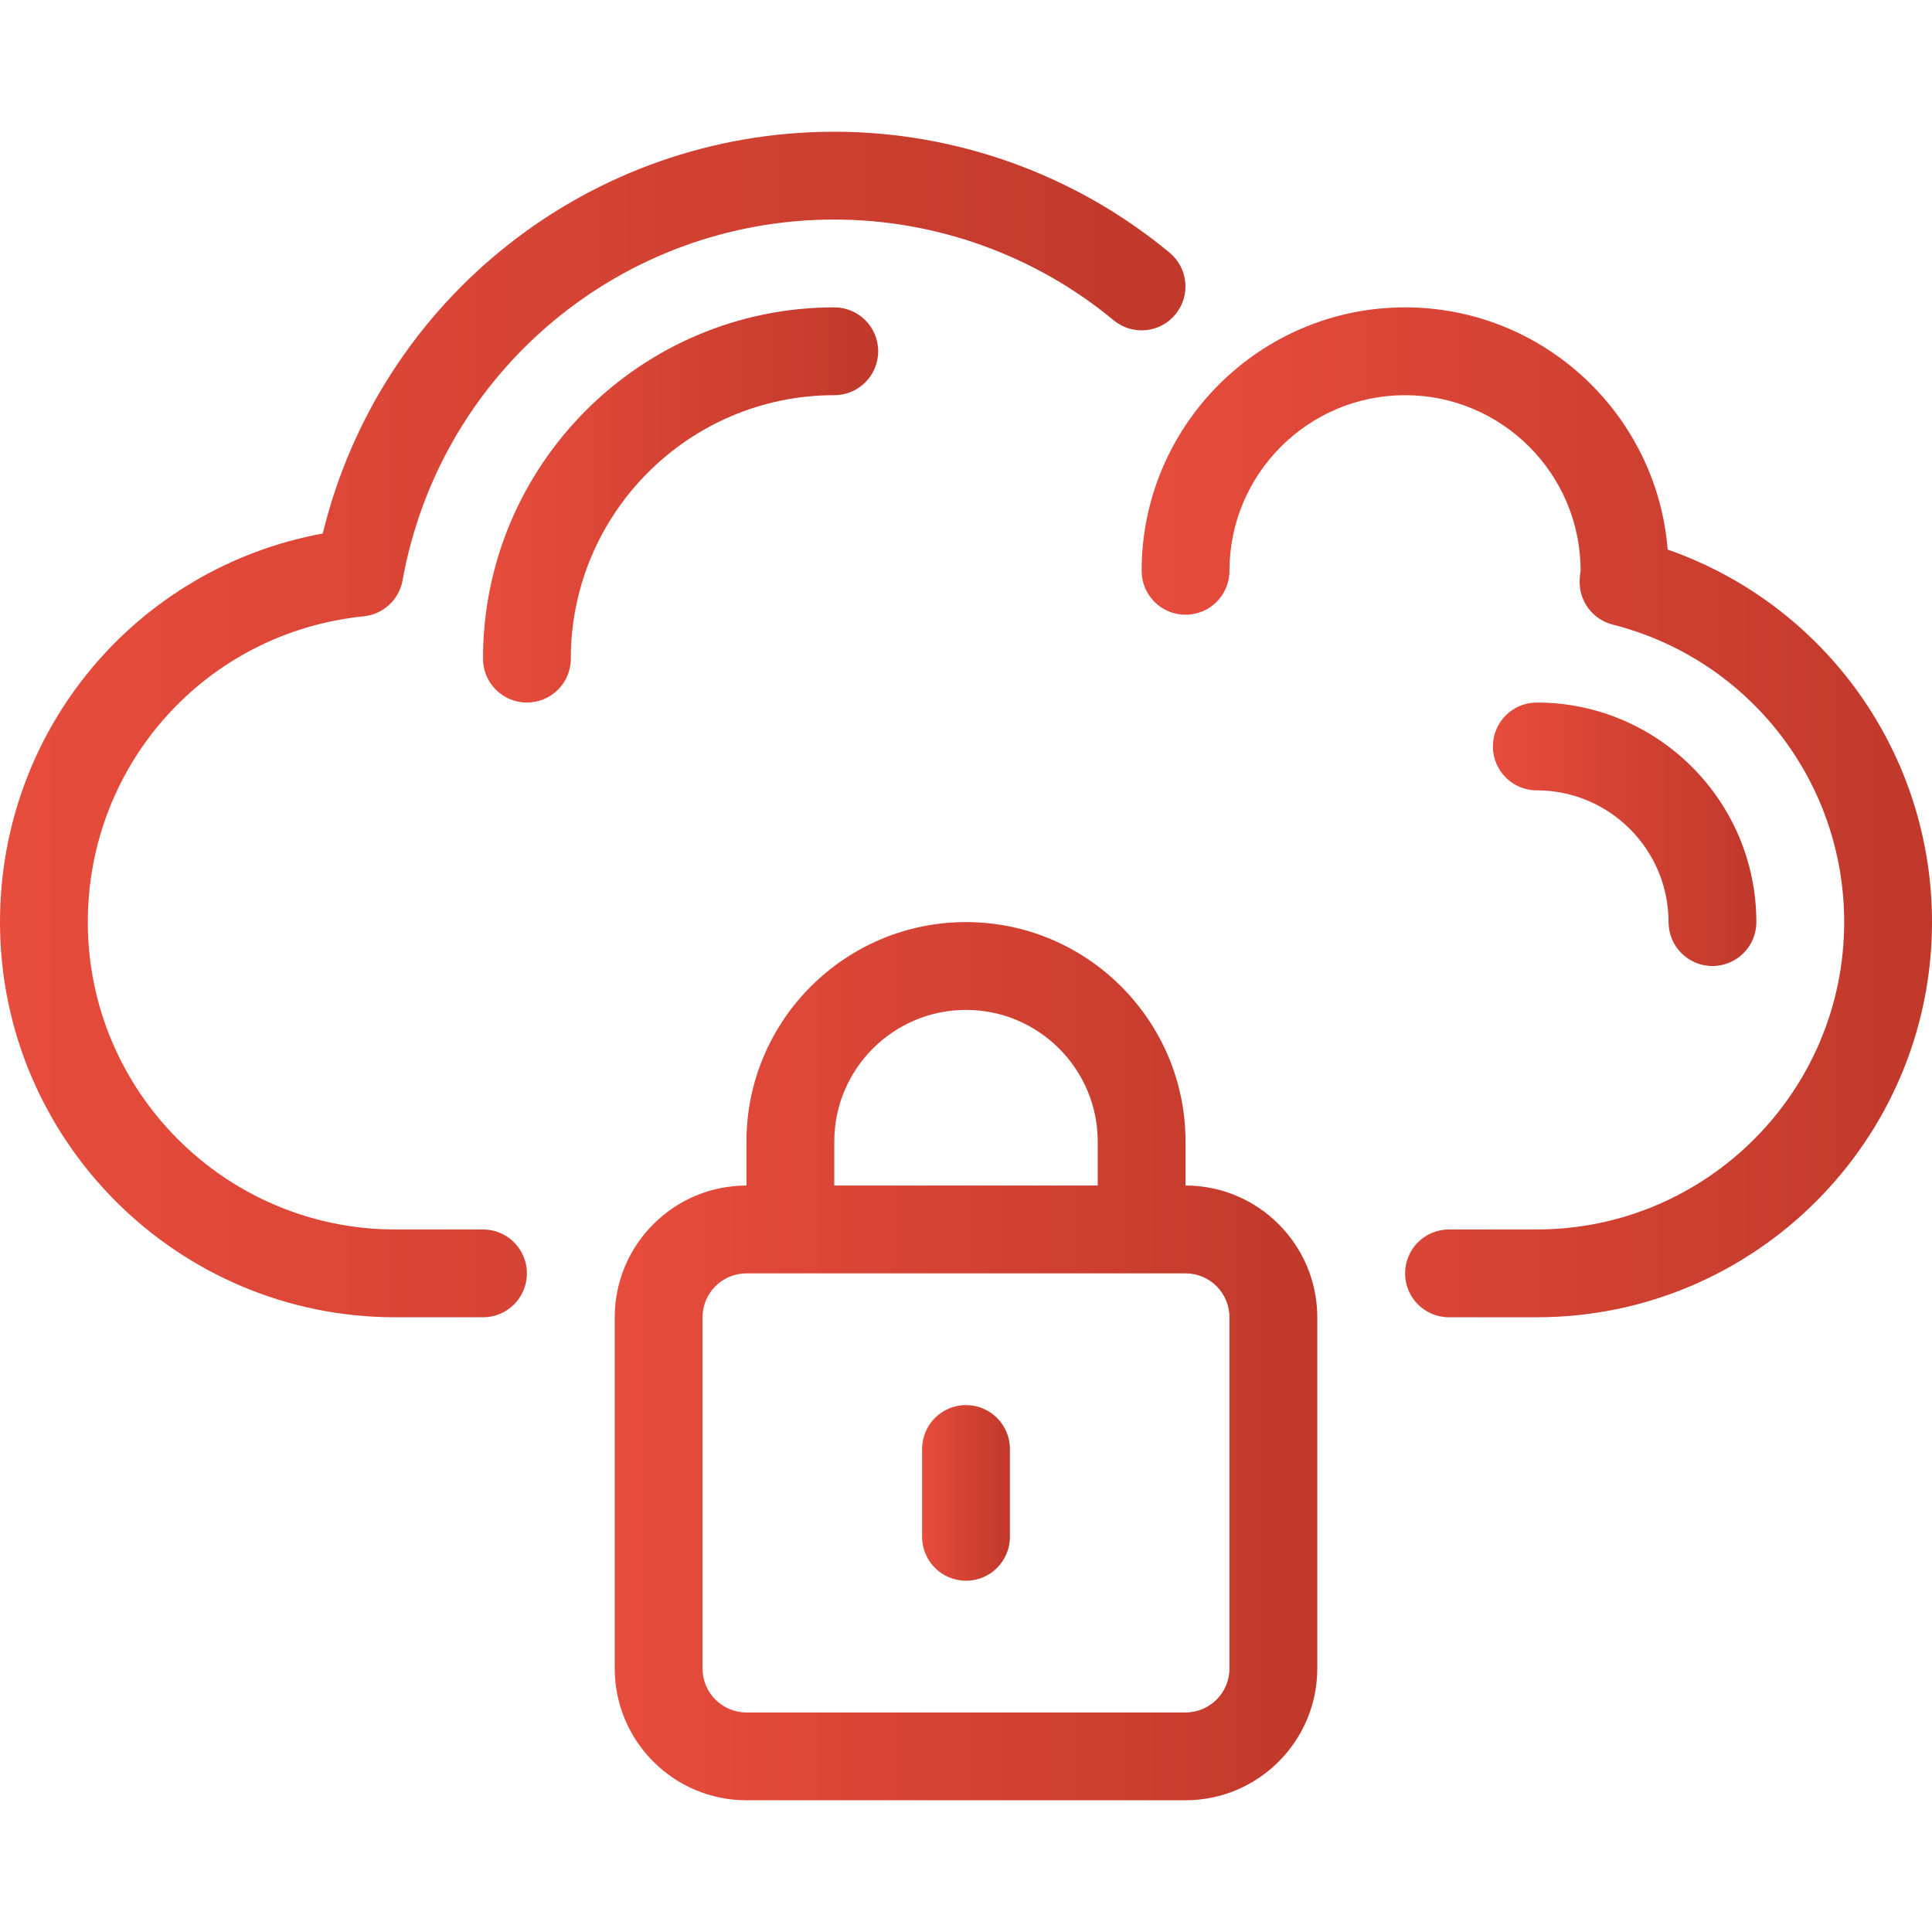
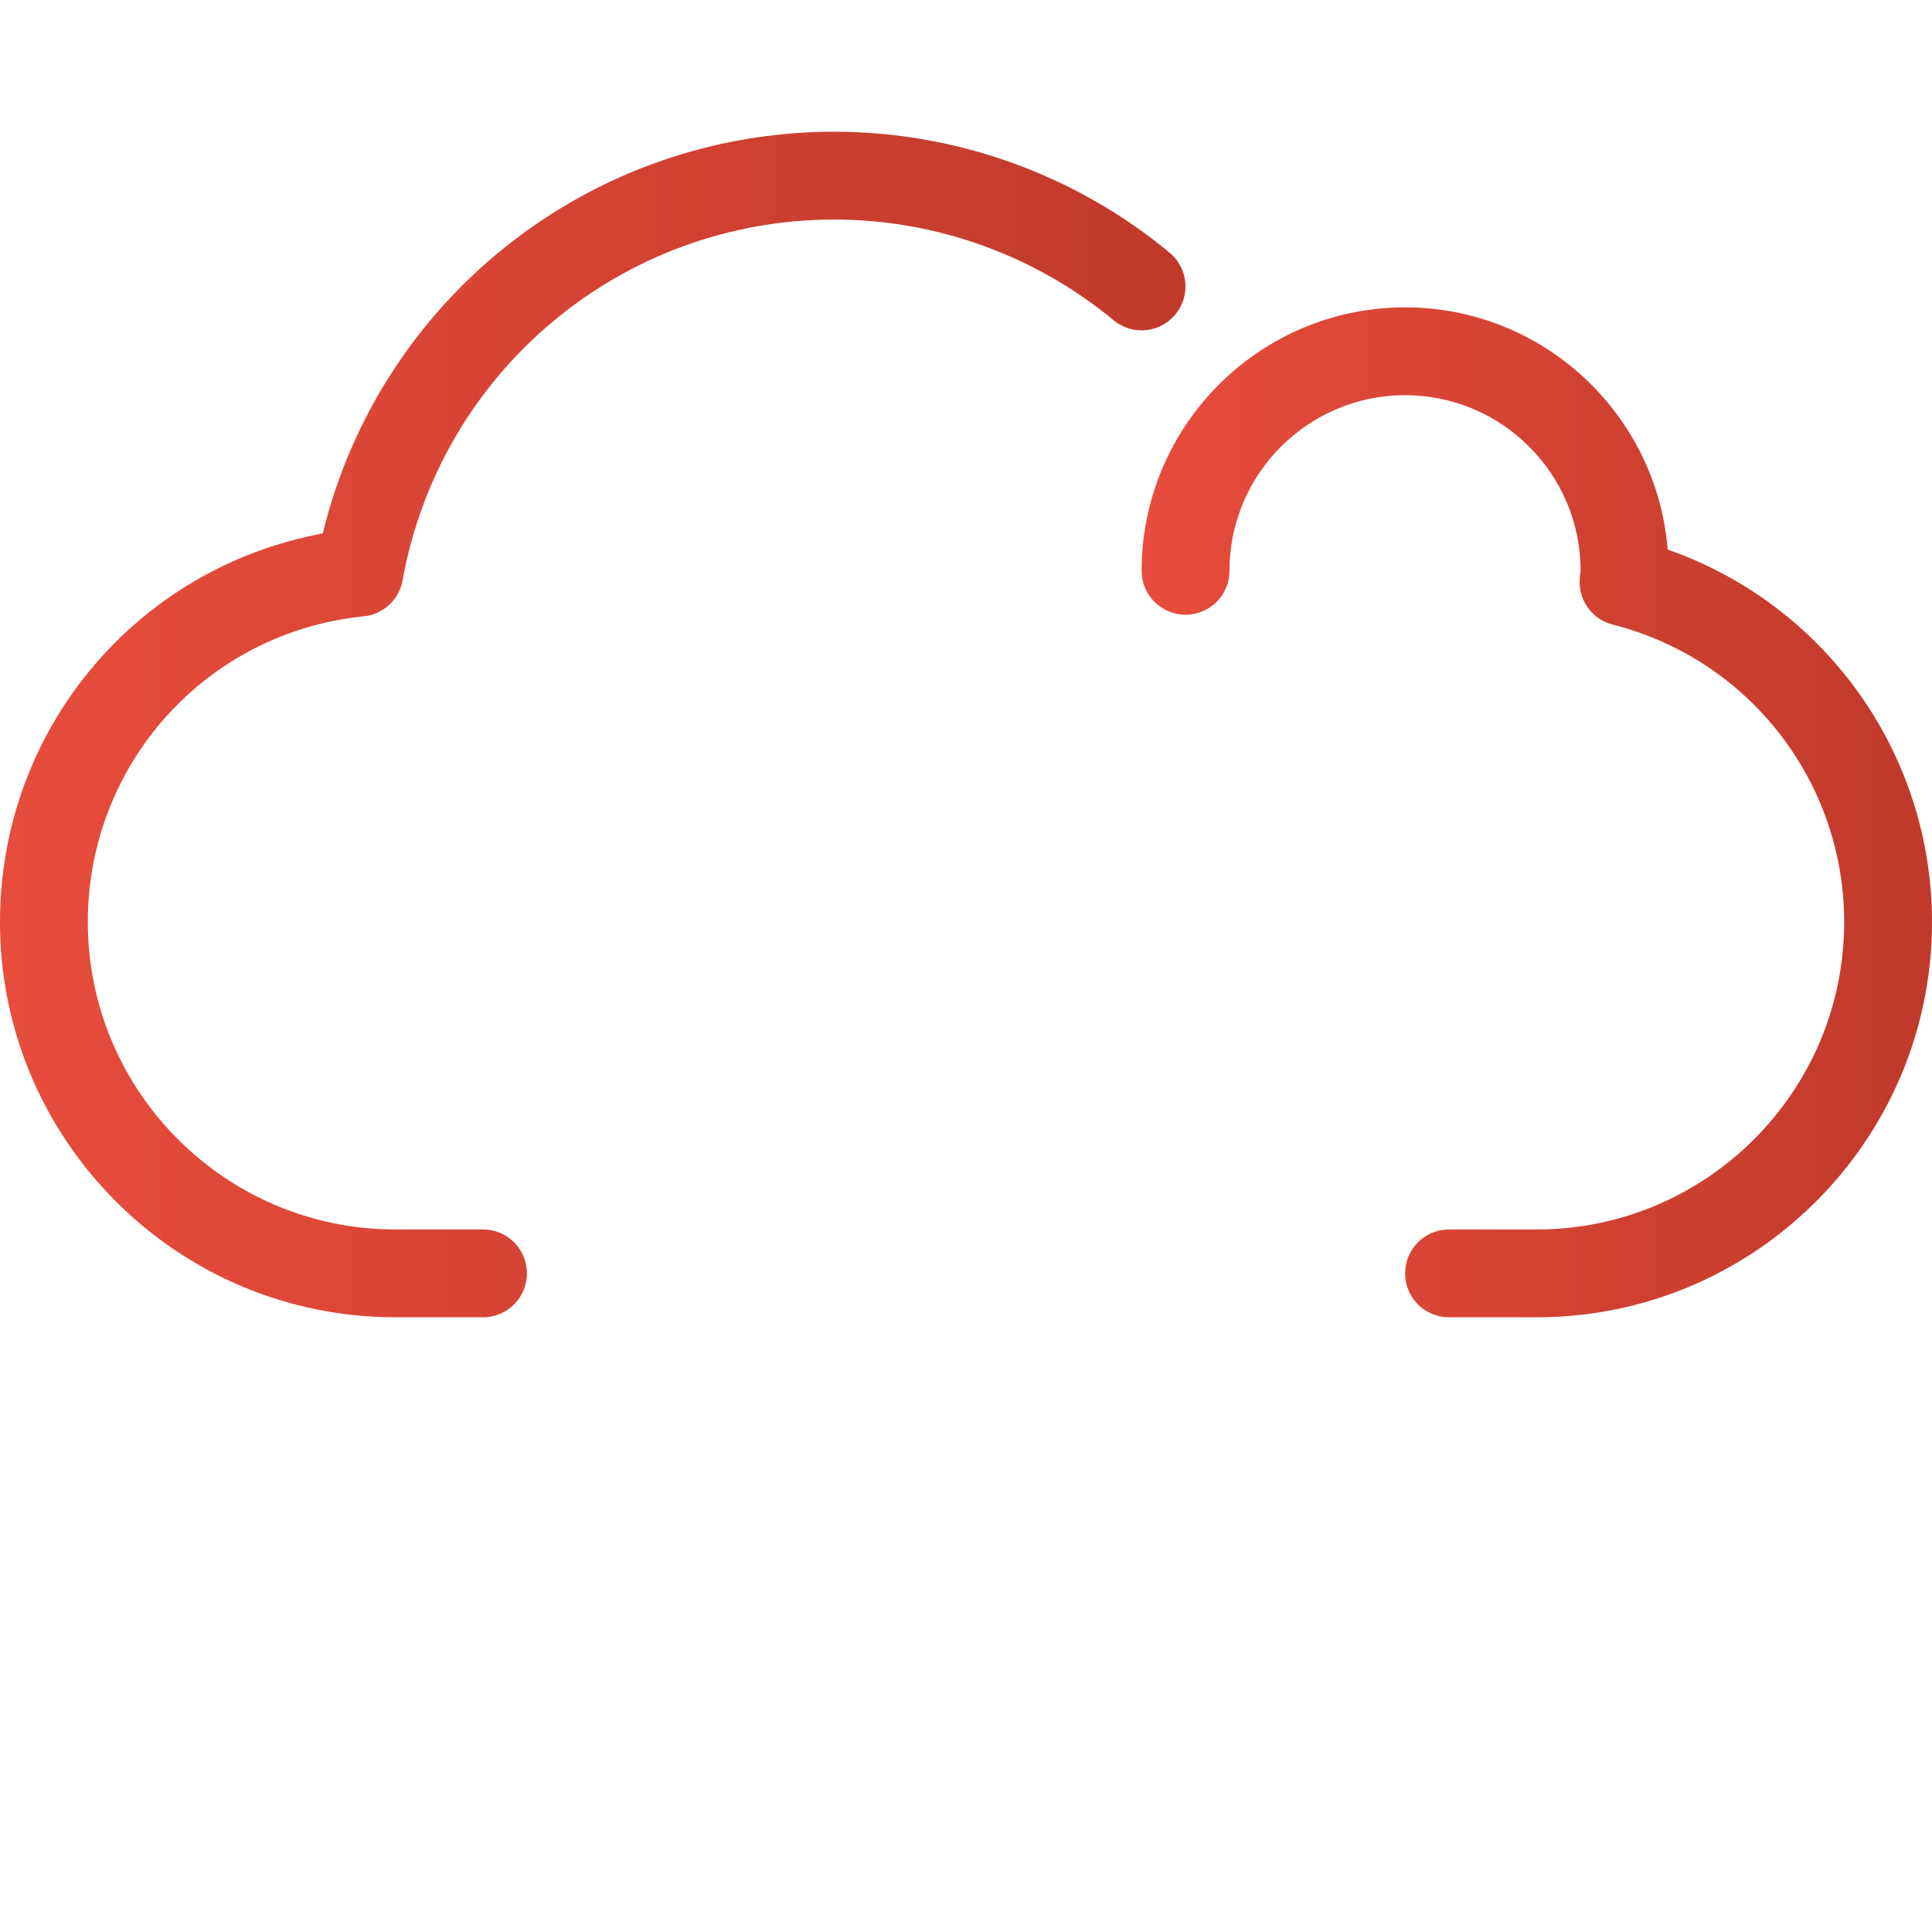
<svg xmlns="http://www.w3.org/2000/svg" version="1.1" id="Layer_1" x="0px" y="0px" viewBox="0 0 44 44" style="enable-background:new 0 0 44 44;" xml:space="preserve">
  <defs>
    <linearGradient id="grad2" x1="0%" y1="0%" x2="100%" y2="0%">
      <stop offset="0%" style="stop-color:#e74c3c;stop-opacity:1" />
      <stop offset="100%" style="stop-color:#c0392b;stop-opacity:1" />
    </linearGradient>
  </defs>
  <g fill="url(#grad2)">
    <path d="M11,28H9c-3.859,0-7-3.141-7-7c0-3.606,2.702-6.601,6.284-6.964   c0.444-0.045,0.805-0.379,0.884-0.817C10.025,8.456,14.161,5,19,5c2.317,0,4.577,0.814,6.361,2.293   c0.427,0.354,1.057,0.294,1.407-0.132c0.353-0.425,0.294-1.055-0.132-1.407C24.495,3.978,21.782,3,19,3   C13.437,3,8.648,6.807,7.351,12.15C3.111,12.93,0,16.612,0,21c0,4.963,4.037,9,9,9h2c0.553,0,1-0.447,1-1S11.553,28,11,28z" />
-     <path d="M27,27v-1c0,0,0,0,0,0s0,0,0,0c0-2.757-2.243-5-5-5s-5,2.243-5,5c0,0,0,0,0,0s0,0,0,0v1   c-1.654,0-3,1.346-3,3v8c0,1.654,1.346,3,3,3h10c1.654,0,3-1.346,3-3v-8C30,28.346,28.654,27,27,27z M19,26   C19,25.999,19,25.999,19,26c0-1.655,1.346-3,3-3s3,1.346,3,3c0,0,0,0,0,0s0,0,0,0v1h-6L19,26C19,26,19,26,19,26z M28,38   c0,0.552-0.448,1-1,1H17c-0.552,0-1-0.448-1-1v-8c0-0.552,0.448-1,1-1h10c0.552,0,1,0.448,1,1V38z" />
-     <path d="M22,32c-0.553,0-1,0.447-1,1v2c0,0.553,0.447,1,1,1s1-0.447,1-1v-2C23,32.447,22.553,32,22,32z" />
-     <path d="M19,9c0.553,0,1-0.447,1-1s-0.447-1-1-1c-4.411,0-8,3.589-8,8c0,0.553,0.447,1,1,1s1-0.447,1-1   C13,11.691,15.691,9,19,9z" />
-     <path d="M38,21c0,0.553,0.447,1,1,1s1-0.447,1-1c0-2.757-2.243-5-5-5c-0.553,0-1,0.447-1,1s0.447,1,1,1   C36.654,18,38,19.346,38,21z" />
    <path d="M37.98,12.516C37.733,9.433,35.146,7,32,7c-3.309,0-6,2.691-6,6c0,0.553,0.447,1,1,1s1-0.447,1-1   c0-2.206,1.794-4,4-4s4,1.794,3.997,4.002c-0.01,0.068-0.019,0.138-0.021,0.209c-0.021,0.474,0.293,0.897,0.753,1.014   C39.832,15.014,42,17.8,42,21c0,3.859-3.141,7-7,7h-2c-0.553,0-1,0.447-1,1s0.447,1,1,1h2c4.963,0,9-4.037,9-9   C44,17.151,41.562,13.768,37.98,12.516z" />
  </g>
</svg>